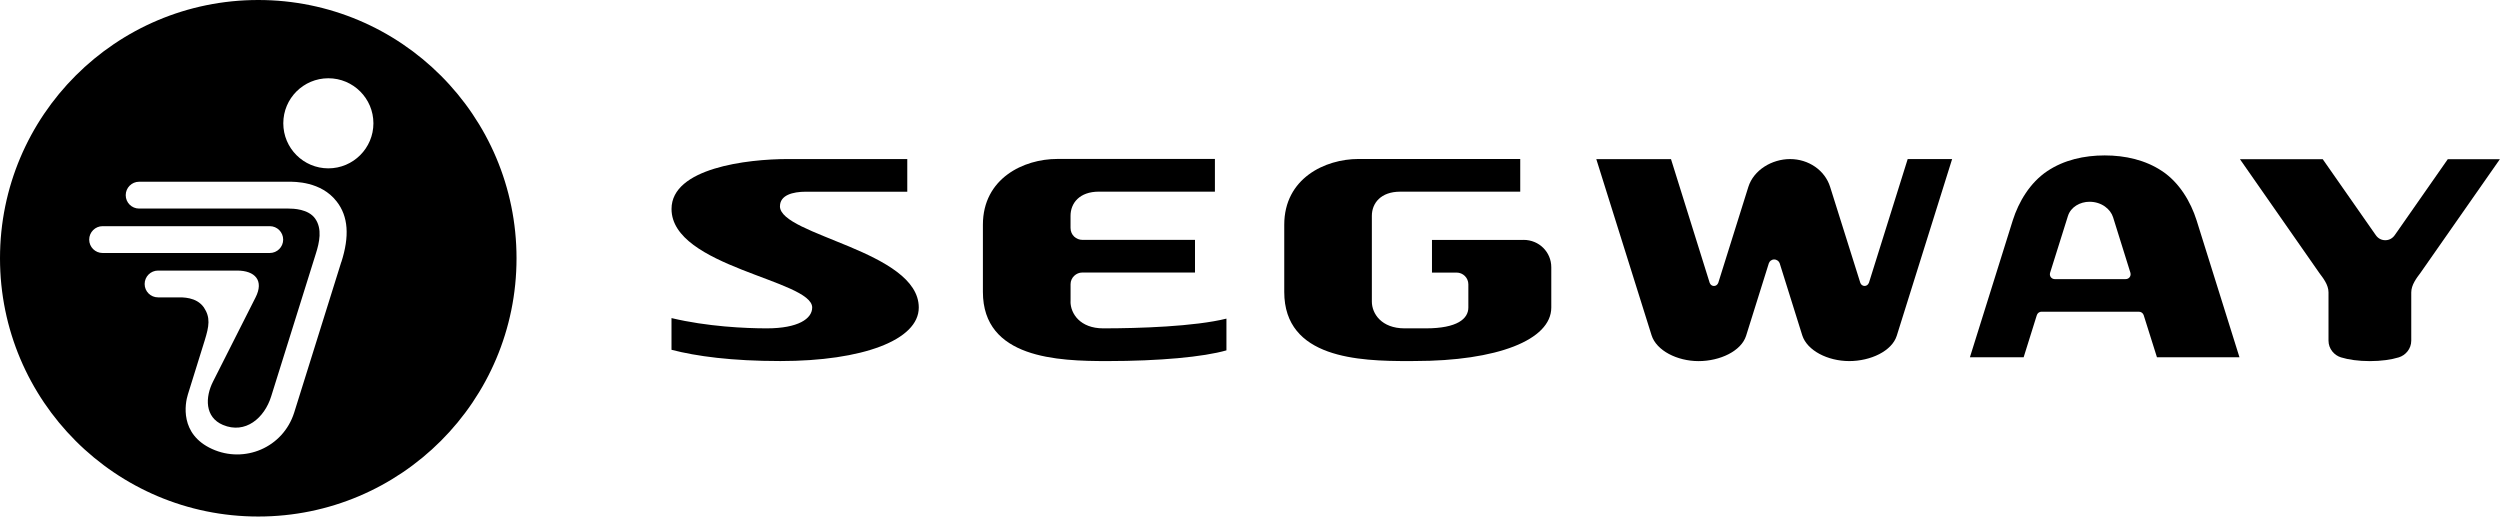
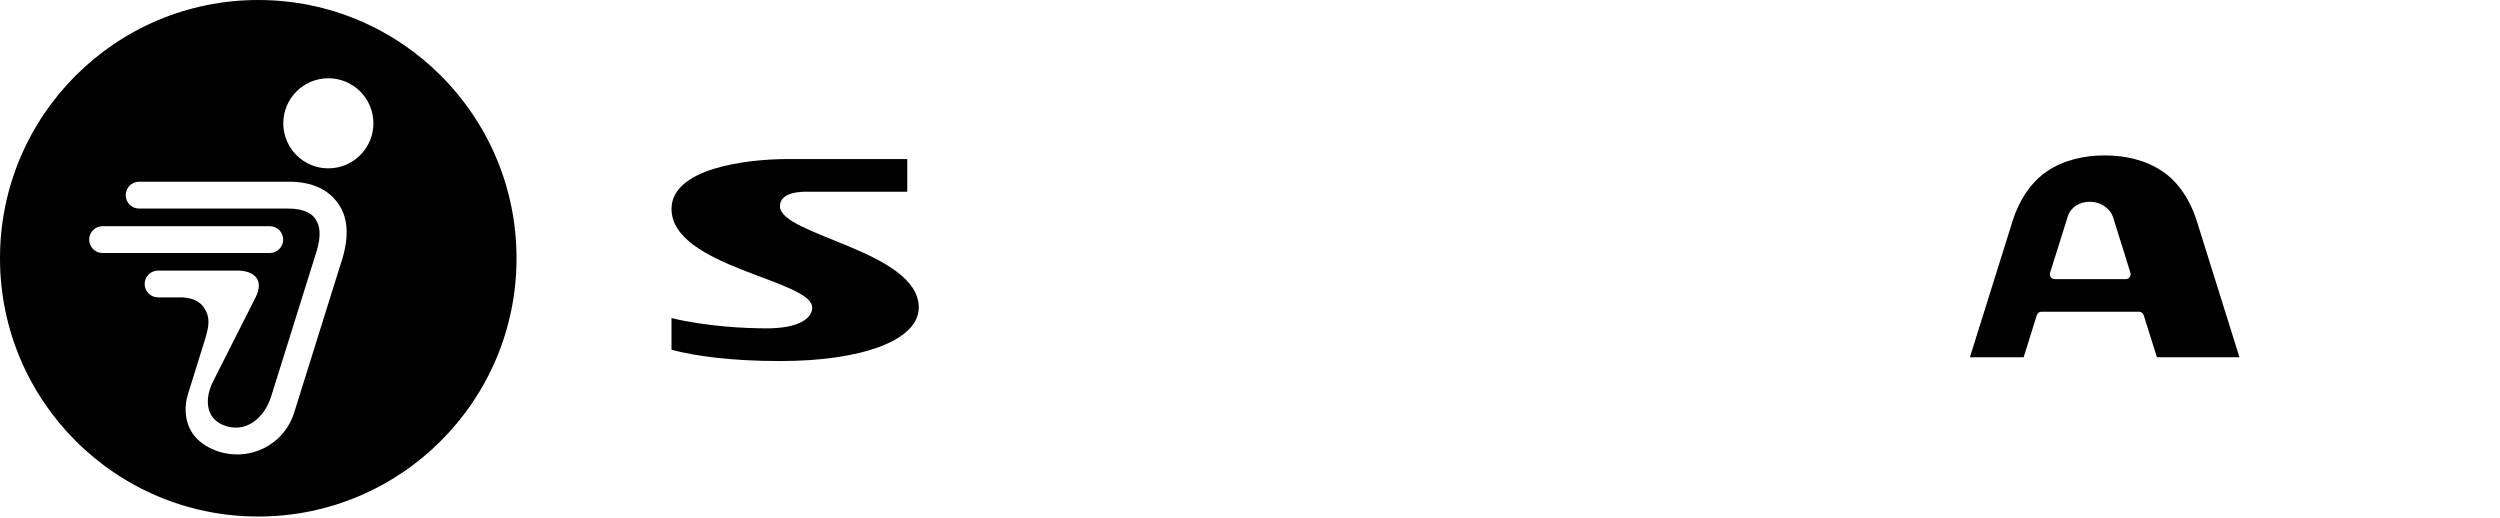
<svg xmlns="http://www.w3.org/2000/svg" fill="none" viewBox="0 0 835 173" height="173" width="835">
  <g clip-path="url(#clip0_6548_10998)">
    <path fill="black" d="M260.51 68.9C260.51 65.18 264.72 64.03 269.23 64.03H303.03V53.12H263.19C249.47 53.12 224.29 56.15 224.29 69.79C224.29 89.17 271.27 93.52 271.27 102.71C271.27 106.44 266.62 109.67 256.1 109.67C248.9 109.67 236.18 109.08 224.28 106.24V116.83C232.6 118.99 244.35 120.59 260.66 120.59C288.05 120.59 306.87 113.59 306.87 102.72C306.87 83.82 260.5 78.62 260.5 68.9H260.51Z" />
    <path fill="black" d="M722.13 57.14C716.56 53.43 709.84 51.91 702.97 51.91C696.1 51.91 689.38 53.42 683.81 57.14C678 61.02 674.23 67.43 672.28 73.56L657.95 119.32H675.9L680.26 105.38C680.46 104.65 681.03 104.11 681.94 104.11H714.35C715.18 104.11 715.73 104.58 715.98 105.23L720.42 119.32H747.98L733.65 73.56C731.7 67.43 727.95 61.02 722.14 57.14H722.13ZM709.96 93.23H686.36C685.14 93.23 684.44 92.18 684.72 91.15L690.69 72.14C691.64 69.11 694.77 67.39 697.89 67.39C701.98 67.39 704.92 69.89 705.76 72.54L711.57 91.14C711.85 92.31 711.04 93.22 709.97 93.22L709.96 93.23Z" />
-     <path fill="black" d="M624.22 94.43C623.97 95.11 623.41 95.51 622.77 95.51C622.13 95.51 621.56 95.09 621.34 94.45C621.31 94.36 611.26 62.42 611.26 62.42C609.5 56.82 604.01 53.13 597.9 53.13C591.79 53.13 585.72 56.8 583.95 62.42C583.95 62.42 573.95 94.33 573.91 94.44C573.65 95.12 573.1 95.52 572.46 95.52C571.82 95.52 571.25 95.1 571.03 94.46C571 94.37 558.11 53.14 558.11 53.14H533.16L551.62 111.97C553.24 117.1 560.17 120.61 567.32 120.61C574.47 120.61 581.58 117.27 583.2 112.14L590.79 87.93C591.02 87.24 591.71 86.66 592.57 86.66C593.43 86.66 594.18 87.23 594.41 87.92L601.94 111.96C603.55 117.09 610.48 120.6 617.64 120.6C624.8 120.6 631.9 117.26 633.52 112.13L652.01 53.12H637.17C637.17 53.12 624.27 94.32 624.23 94.43H624.22Z" />
-     <path fill="black" d="M817.56 53.17L799.87 78.51C799.14 79.56 798.04 80.23 796.71 80.23C795.52 80.23 794.35 79.75 793.49 78.51L775.8 53.18H748.15L774.63 91.14H774.62C775.93 92.88 777.72 95.13 777.72 97.65V113.78C777.72 116.53 779.65 118.68 781.89 119.36C784.38 120.14 787.78 120.61 791.53 120.61H791.55C795.3 120.61 798.7 120.13 801.19 119.36C803.43 118.68 805.36 116.53 805.36 113.78V97.67C805.36 95.15 807.15 92.84 808.46 91.1L834.96 53.17H817.56Z" />
-     <path fill="black" d="M357.57 100.73V94.93C357.57 92.65 359.53 91.03 361.41 91.03H399.13V80.12H361.54C359.49 80.12 357.56 78.55 357.56 76.13V72.08C357.56 67.84 360.56 64.01 367.02 64.01H405.78V53.09H353.1C341.94 53.09 328.29 59.55 328.29 75.06V97.49C328.29 119.74 353.32 120.6 369.77 120.6C387.24 120.6 401.98 119.22 409.63 117.02V106.42C398.95 109.07 380.41 109.67 368.47 109.67C360.77 109.67 357.55 104.74 357.55 100.73H357.57Z" />
-     <path fill="black" d="M508.88 80.13H478.28V91.04H486.5C488.64 91.04 490.43 92.78 490.43 94.97V102.71C490.43 106.44 486.77 109.67 476.25 109.67H469.12C461.42 109.67 458.2 104.75 458.2 100.73V72.09C458.2 67.85 461.2 64.02 467.66 64.02H507.76V53.1H453.74C442.58 53.1 428.94 59.55 428.94 75.07V97.5C428.94 119.75 453.97 120.6 470.41 120.6L472.55 120.58C499.94 120.58 518.13 113.58 518.13 102.71V89.27C518.13 84.2 514.08 80.12 508.87 80.12L508.88 80.13Z" />
    <path fill="black" d="M86.26 0C38.62 0 0 38.61 0 86.26C0 133.91 38.62 172.52 86.26 172.52C133.9 172.52 172.52 133.9 172.52 86.26C172.52 38.62 133.9 0 86.26 0ZM29.79 80.03C29.79 77.55 31.81 75.54 34.26 75.54H90.11C92.58 75.54 94.58 77.55 94.58 80.03C94.58 82.51 92.57 84.5 90.11 84.5H34.26C31.8 84.5 29.79 82.51 29.79 80.03ZM113.99 87.51C113.99 87.51 100.83 129.59 98.25 137.83C94.52 149.55 81.62 154.87 70.83 149.96C59.93 145.01 61.8 134.75 62.75 131.75L68.36 113.73C69.87 108.85 70.33 106.06 68.09 102.68C65.57 99.11 60.91 99.32 59.25 99.32H52.79C50.32 99.33 48.31 97.34 48.31 94.86C48.31 92.38 50.32 90.37 52.79 90.37H79.18C85.24 90.37 88.21 93.73 85.36 99.33L71.2 127.35C68.46 132.69 68.39 139.36 74.45 141.92C81.97 145.09 88.33 139.61 90.57 132.4C91.63 129.01 105.47 84.79 105.47 84.79C106.7 80.96 107.68 76.43 105.26 73.01C102.99 69.8 97.99 69.66 96.33 69.66H46.46C43.99 69.66 41.99 67.67 41.99 65.19C41.99 62.71 44 60.7 46.46 60.7H96.43C98.34 60.7 107.2 60.54 112.43 67.27C116.37 72.27 116.76 78.95 114.01 87.53L113.99 87.51ZM109.67 56.23C101.36 56.23 94.62 49.49 94.62 41.18C94.62 32.87 101.36 26.14 109.67 26.14C117.98 26.14 124.72 32.88 124.72 41.18C124.72 49.48 117.98 56.23 109.67 56.23Z" />
  </g>
  <defs>
    <clipPath id="clip0_6548_10998">
      <rect fill="white" height="172.53" width="834.97" />
    </clipPath>
  </defs>
</svg>